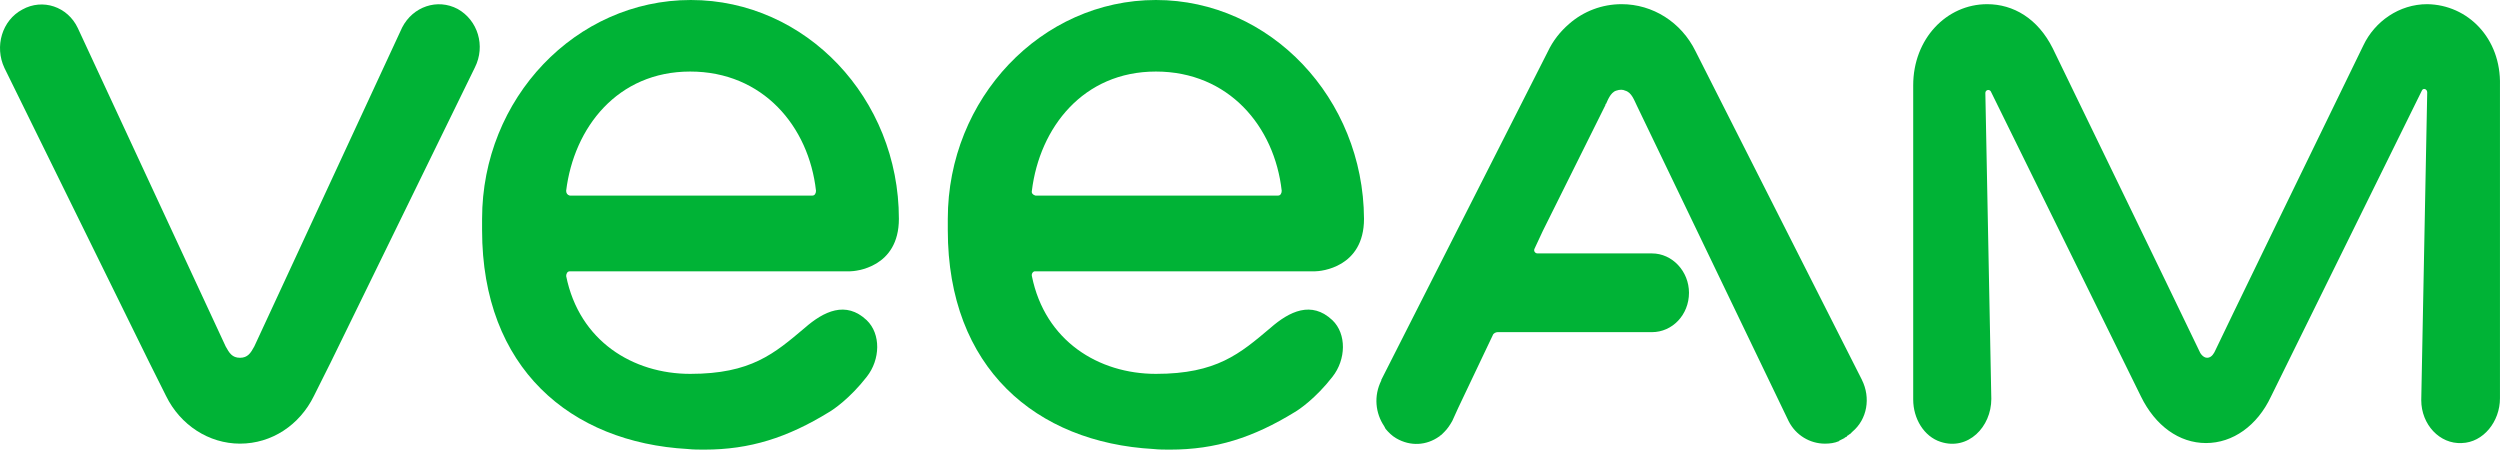
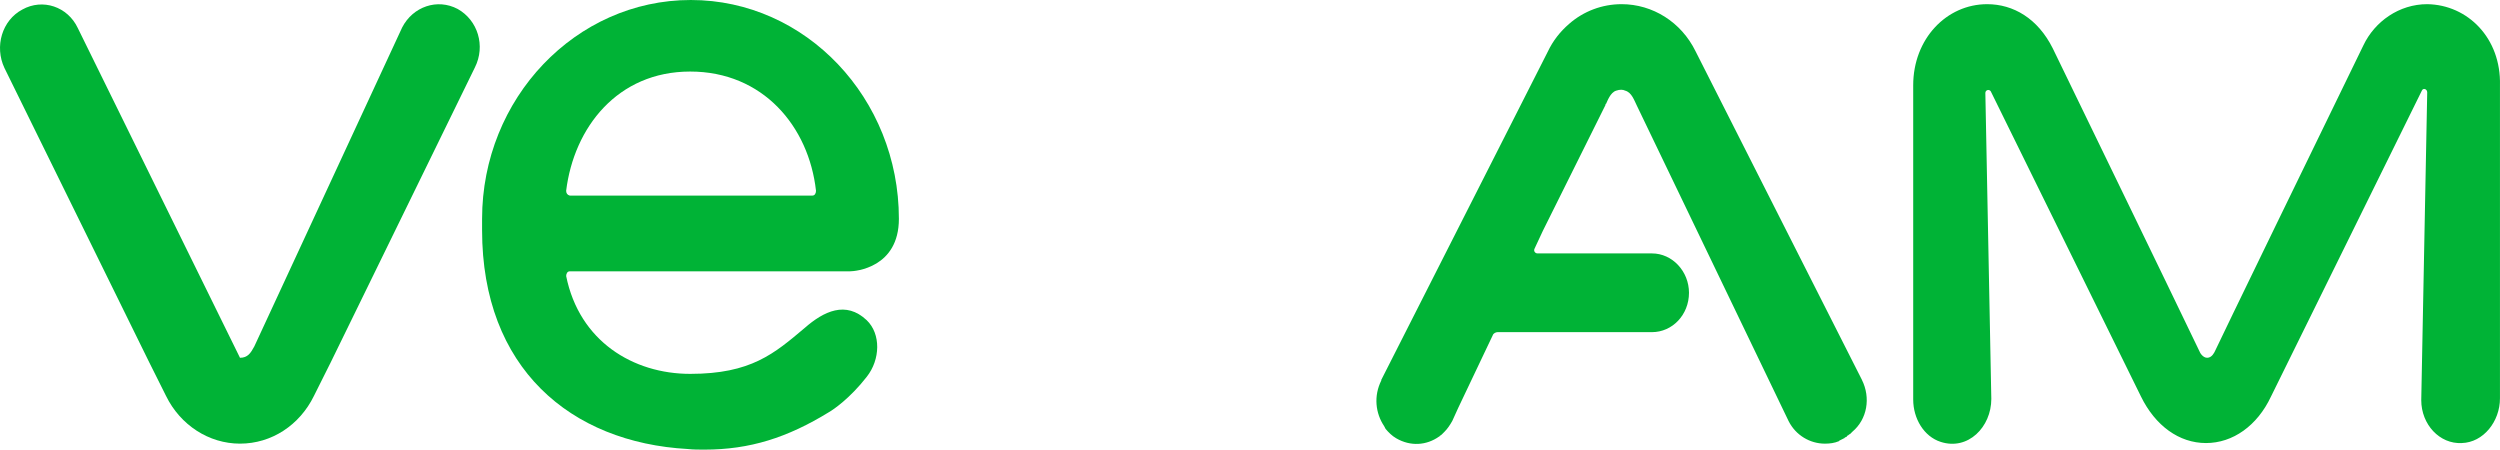
<svg xmlns="http://www.w3.org/2000/svg" id="Layer_1" width="278.017" height="50" viewBox="0 0 278.017 50">
  <defs>
    <style>.cls-1{fill:#00b336;}</style>
  </defs>
-   <path class="cls-1" d="M50.892,.995c-2.255-1.194-4.973-.265-6.167,2.056L28.279,38.528h0c-.398,.729-.729,1.26-1.591,1.26s-1.194-.53-1.591-1.26h0L8.65,3.117C7.523,.729,4.738-.199,2.483,1.061,.228,2.255-.634,5.172,.494,7.56L16.608,40.318l1.857,3.713c1.591,3.249,4.774,5.305,8.223,5.305,3.515,0,6.631-2.056,8.223-5.305l1.857-3.713L52.815,7.493c1.194-2.387,.332-5.239-1.923-6.499Z" />
+   <path class="cls-1" d="M50.892,.995c-2.255-1.194-4.973-.265-6.167,2.056L28.279,38.528h0c-.398,.729-.729,1.26-1.591,1.26h0L8.65,3.117C7.523,.729,4.738-.199,2.483,1.061,.228,2.255-.634,5.172,.494,7.56L16.608,40.318l1.857,3.713c1.591,3.249,4.774,5.305,8.223,5.305,3.515,0,6.631-2.056,8.223-5.305l1.857-3.713L52.815,7.493c1.194-2.387,.332-5.239-1.923-6.499Z" />
  <path class="cls-1" d="M269.923,.464c-3.117,0-5.835,1.923-7.096,4.576-4.178,8.554-16.512,33.952-16.512,34.019-.066,.133-.332,.729-.862,.729-.464,0-.796-.53-.862-.729h0c-4.045-8.422-12.135-25.066-16.313-33.687-1.658-3.316-4.377-4.907-7.294-4.907h0c-4.509,0-8.223,3.846-8.223,9.019V44.43c0,2.122,1.194,4.111,3.05,4.708,3.05,.995,5.637-1.658,5.637-4.774l-.663-34.019c0-.332,.398-.464,.597-.199l16.711,33.952c1.591,3.249,4.244,5.172,7.228,5.172s5.703-1.923,7.228-5.172l16.777-34.019c.133-.332,.597-.199,.597,.199l-.663,34.218c0,2.719,2.056,4.907,4.509,4.774,2.387-.066,4.244-2.387,4.244-4.973V9.483c.133-5.239-3.581-8.952-8.09-9.019Z" />
  <path class="cls-1" d="M207.059,42.241L188.557,5.703c-1.591-3.249-4.774-5.239-8.223-5.239-2.188,0-4.244,.796-5.835,2.188-.995,.862-1.79,1.857-2.387,3.117l-18.435,36.34c0,.066-.066,.066-.066,.133v.066c-.862,1.724-.663,3.647,.332,5.106,0,.066,.066,.066,.066,.133s.066,.066,.066,.133c.332,.398,.729,.796,1.194,1.061,1.591,.928,3.382,.796,4.774-.199,0,0,.066,0,.066-.066,.133-.066,.199-.133,.265-.199l.199-.199,.066-.066c.332-.332,.597-.729,.862-1.194l.663-1.459,3.846-8.09c.066-.199,.332-.332,.53-.332h17.175c2.255,0,4.111-1.923,4.111-4.377,0-2.387-1.857-4.377-4.111-4.377h-12.732c-.265,0-.464-.265-.332-.53l.928-1.989,6.963-13.992v-.066s0-.066,.066-.066h0c.133-.265,.464-1.26,1.127-1.459,.398-.133,.729-.133,.995,0,.729,.199,.995,1.061,1.326,1.724h0l16.843,35.013c.796,1.591,2.387,2.52,4.045,2.52,.53,0,1.061-.066,1.525-.265,0,0,.066,0,.066-.066l.398-.199c.066,0,.066-.066,.133-.066,0,0,.066,0,.066-.066,.066,0,.066-.066,.133-.066s.133-.066,.133-.133c.066,0,.066-.066,.133-.066,.066-.066,.133-.133,.199-.133l.199-.199,.066-.066c1.658-1.393,2.056-3.78,1.061-5.769Z" />
  <path class="cls-1" d="M63.358,30.172h31.167c.597,0,5.438-.398,5.438-5.835C99.963,10.942,89.618,0,76.82,0s-23.209,10.942-23.209,24.337v1.26c0,15.318,9.814,23.607,22.878,24.337,.597,.066,1.26,.066,1.857,.066,5.04,0,9.217-1.326,13.859-4.178,.464-.265,2.321-1.525,4.178-3.913,1.525-1.923,1.591-4.774,0-6.3-2.321-2.188-4.774-.995-6.896,.862-3.382,2.852-5.968,5.106-12.732,5.106-6.366,0-12.334-3.647-13.793-10.875,0-.265,.133-.53,.398-.53Zm-.398-8.952c.862-7.029,5.703-13.263,13.793-13.263s13.196,6.101,13.992,13.263c0,.265-.133,.53-.398,.53h-26.989c-.265-.066-.398-.265-.398-.53Z" />
-   <path class="cls-1" d="M115.082,30.172h31.167c.597,0,5.438-.398,5.438-5.835C151.621,10.942,141.276,0,128.544,0s-23.143,10.942-23.143,24.337v1.26c0,15.318,9.814,23.607,22.878,24.337,.597,.066,1.26,.066,1.857,.066,5.04,0,9.217-1.326,13.859-4.178,.464-.265,2.321-1.525,4.178-3.913,1.525-1.923,1.591-4.774,0-6.3-2.321-2.188-4.774-.995-6.896,.862-3.382,2.852-5.968,5.106-12.732,5.106-6.366,0-12.334-3.647-13.793-10.875-.066-.265,.133-.53,.332-.53Zm-.332-8.952c.862-7.029,5.703-13.263,13.793-13.263s13.196,6.101,13.992,13.263c0,.265-.133,.53-.398,.53h-26.989c-.265-.066-.464-.265-.398-.53Z" />
</svg>